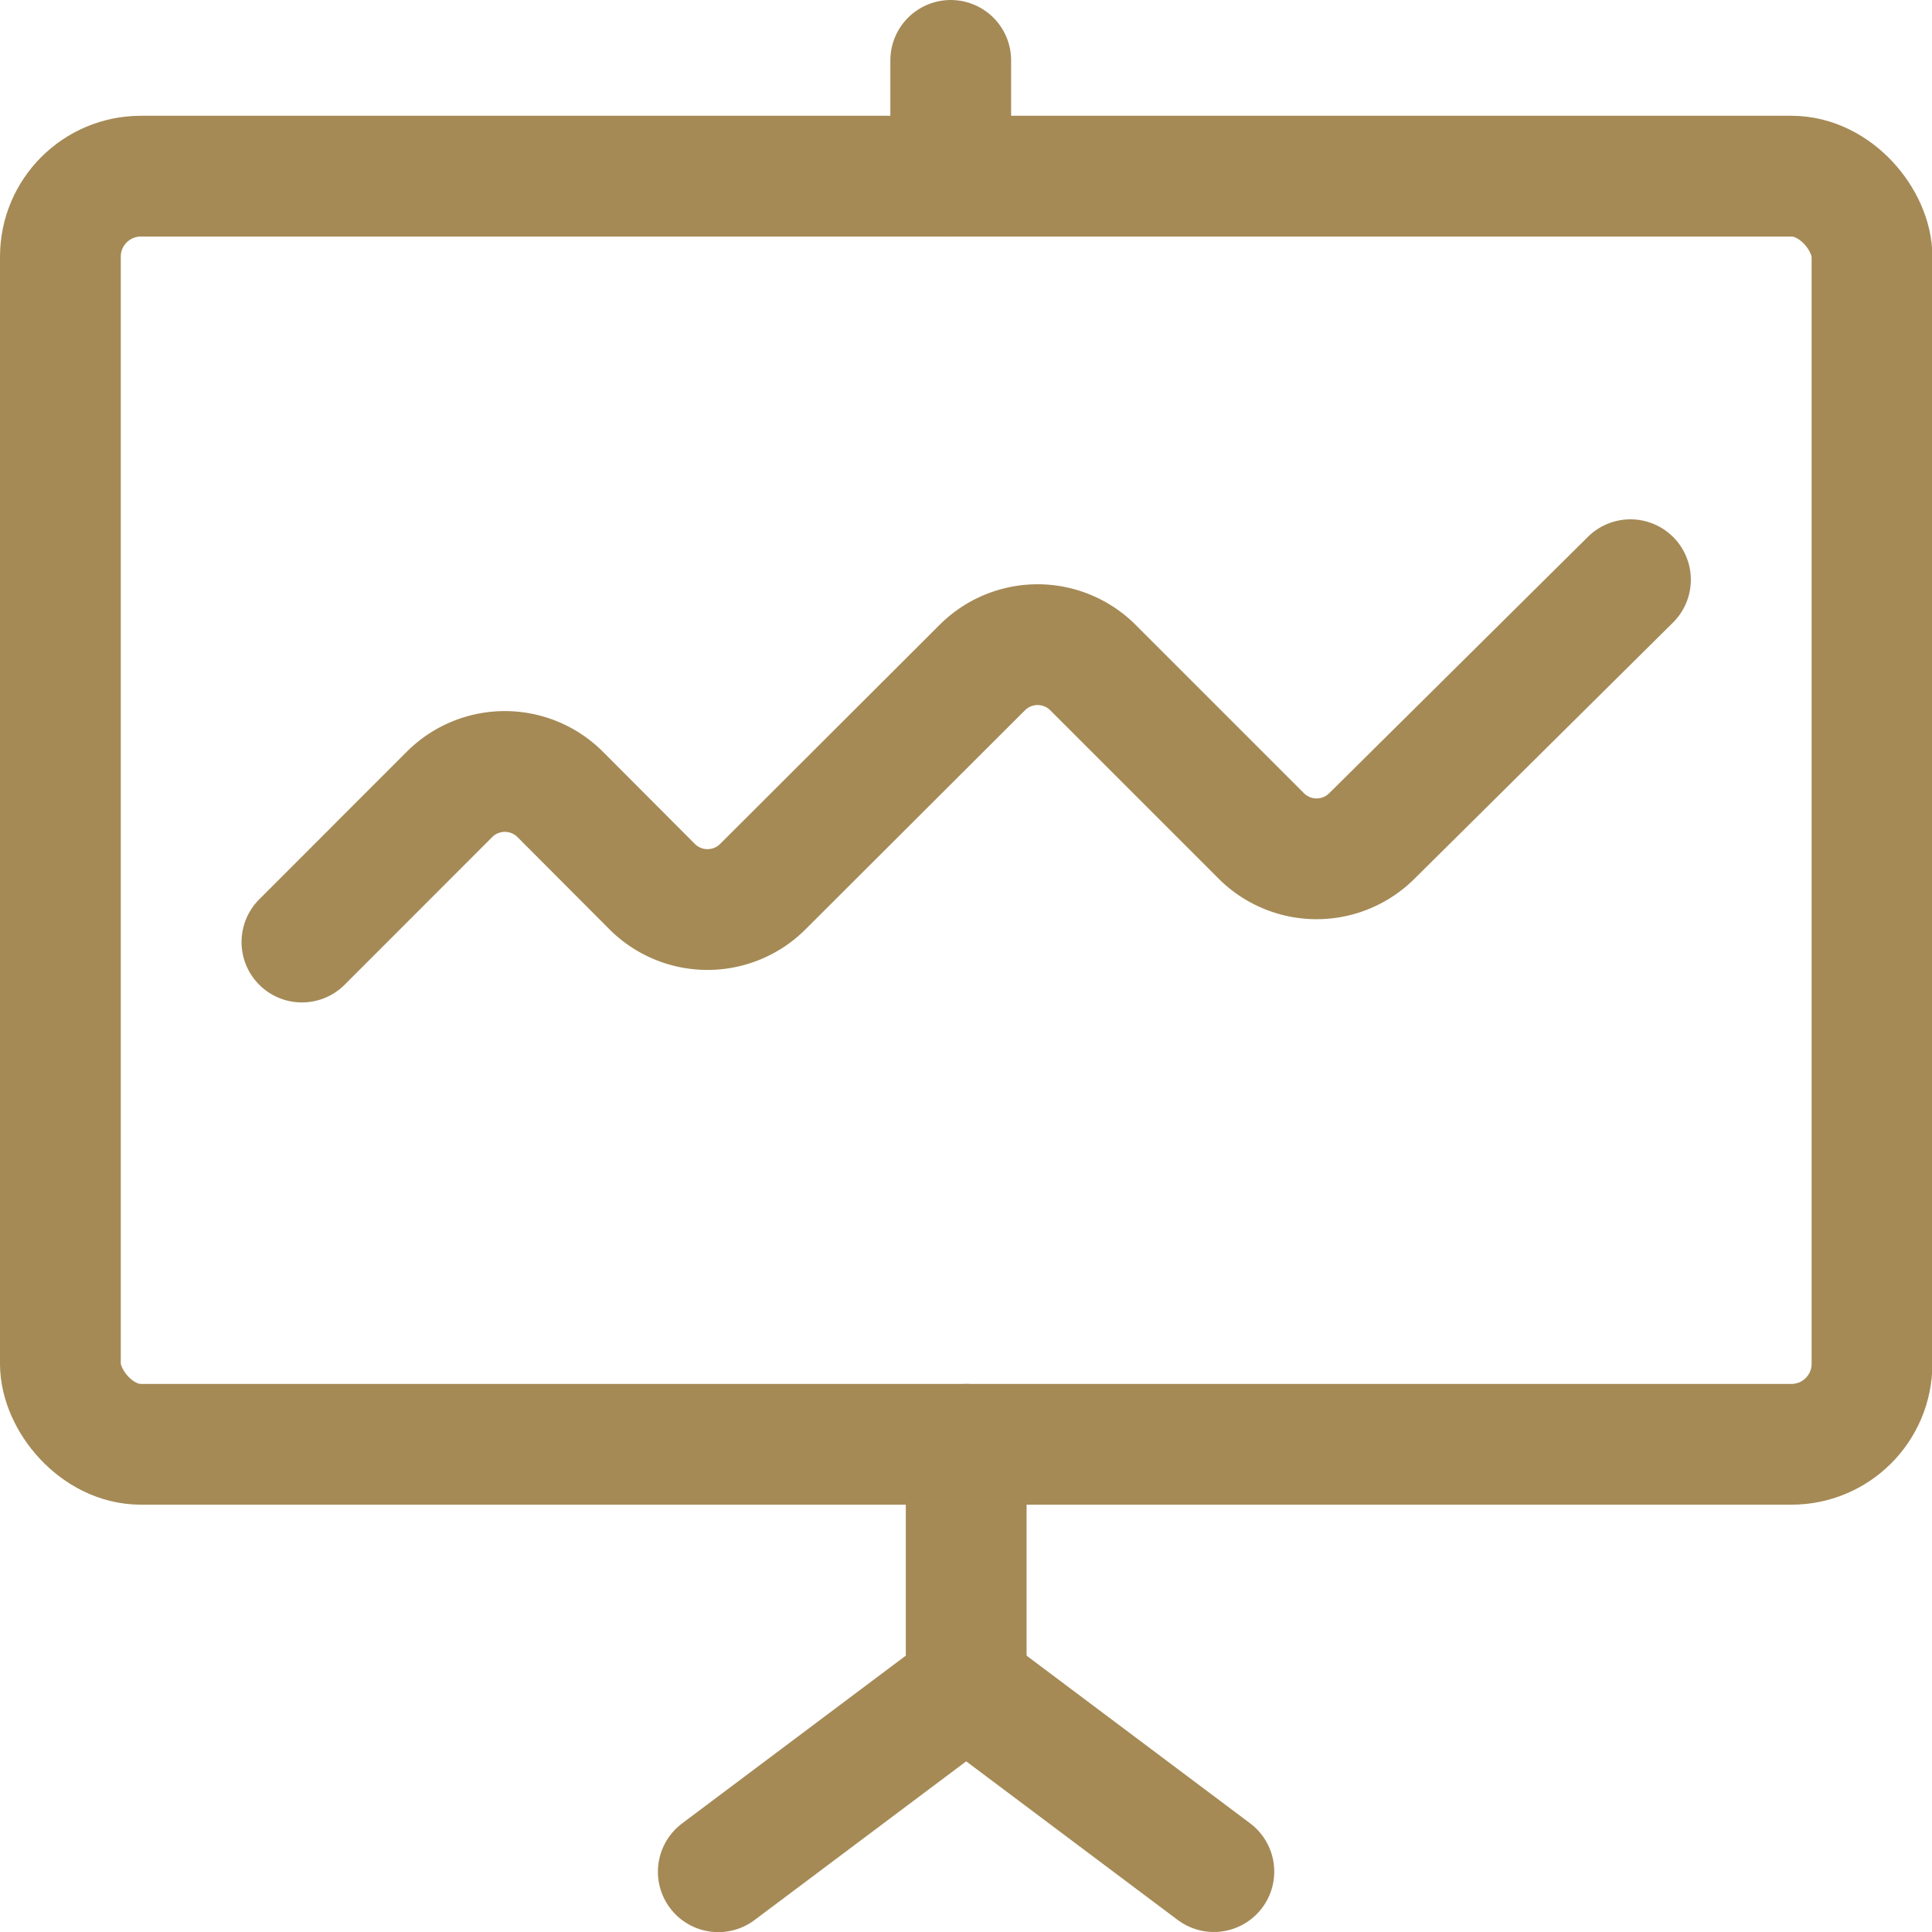
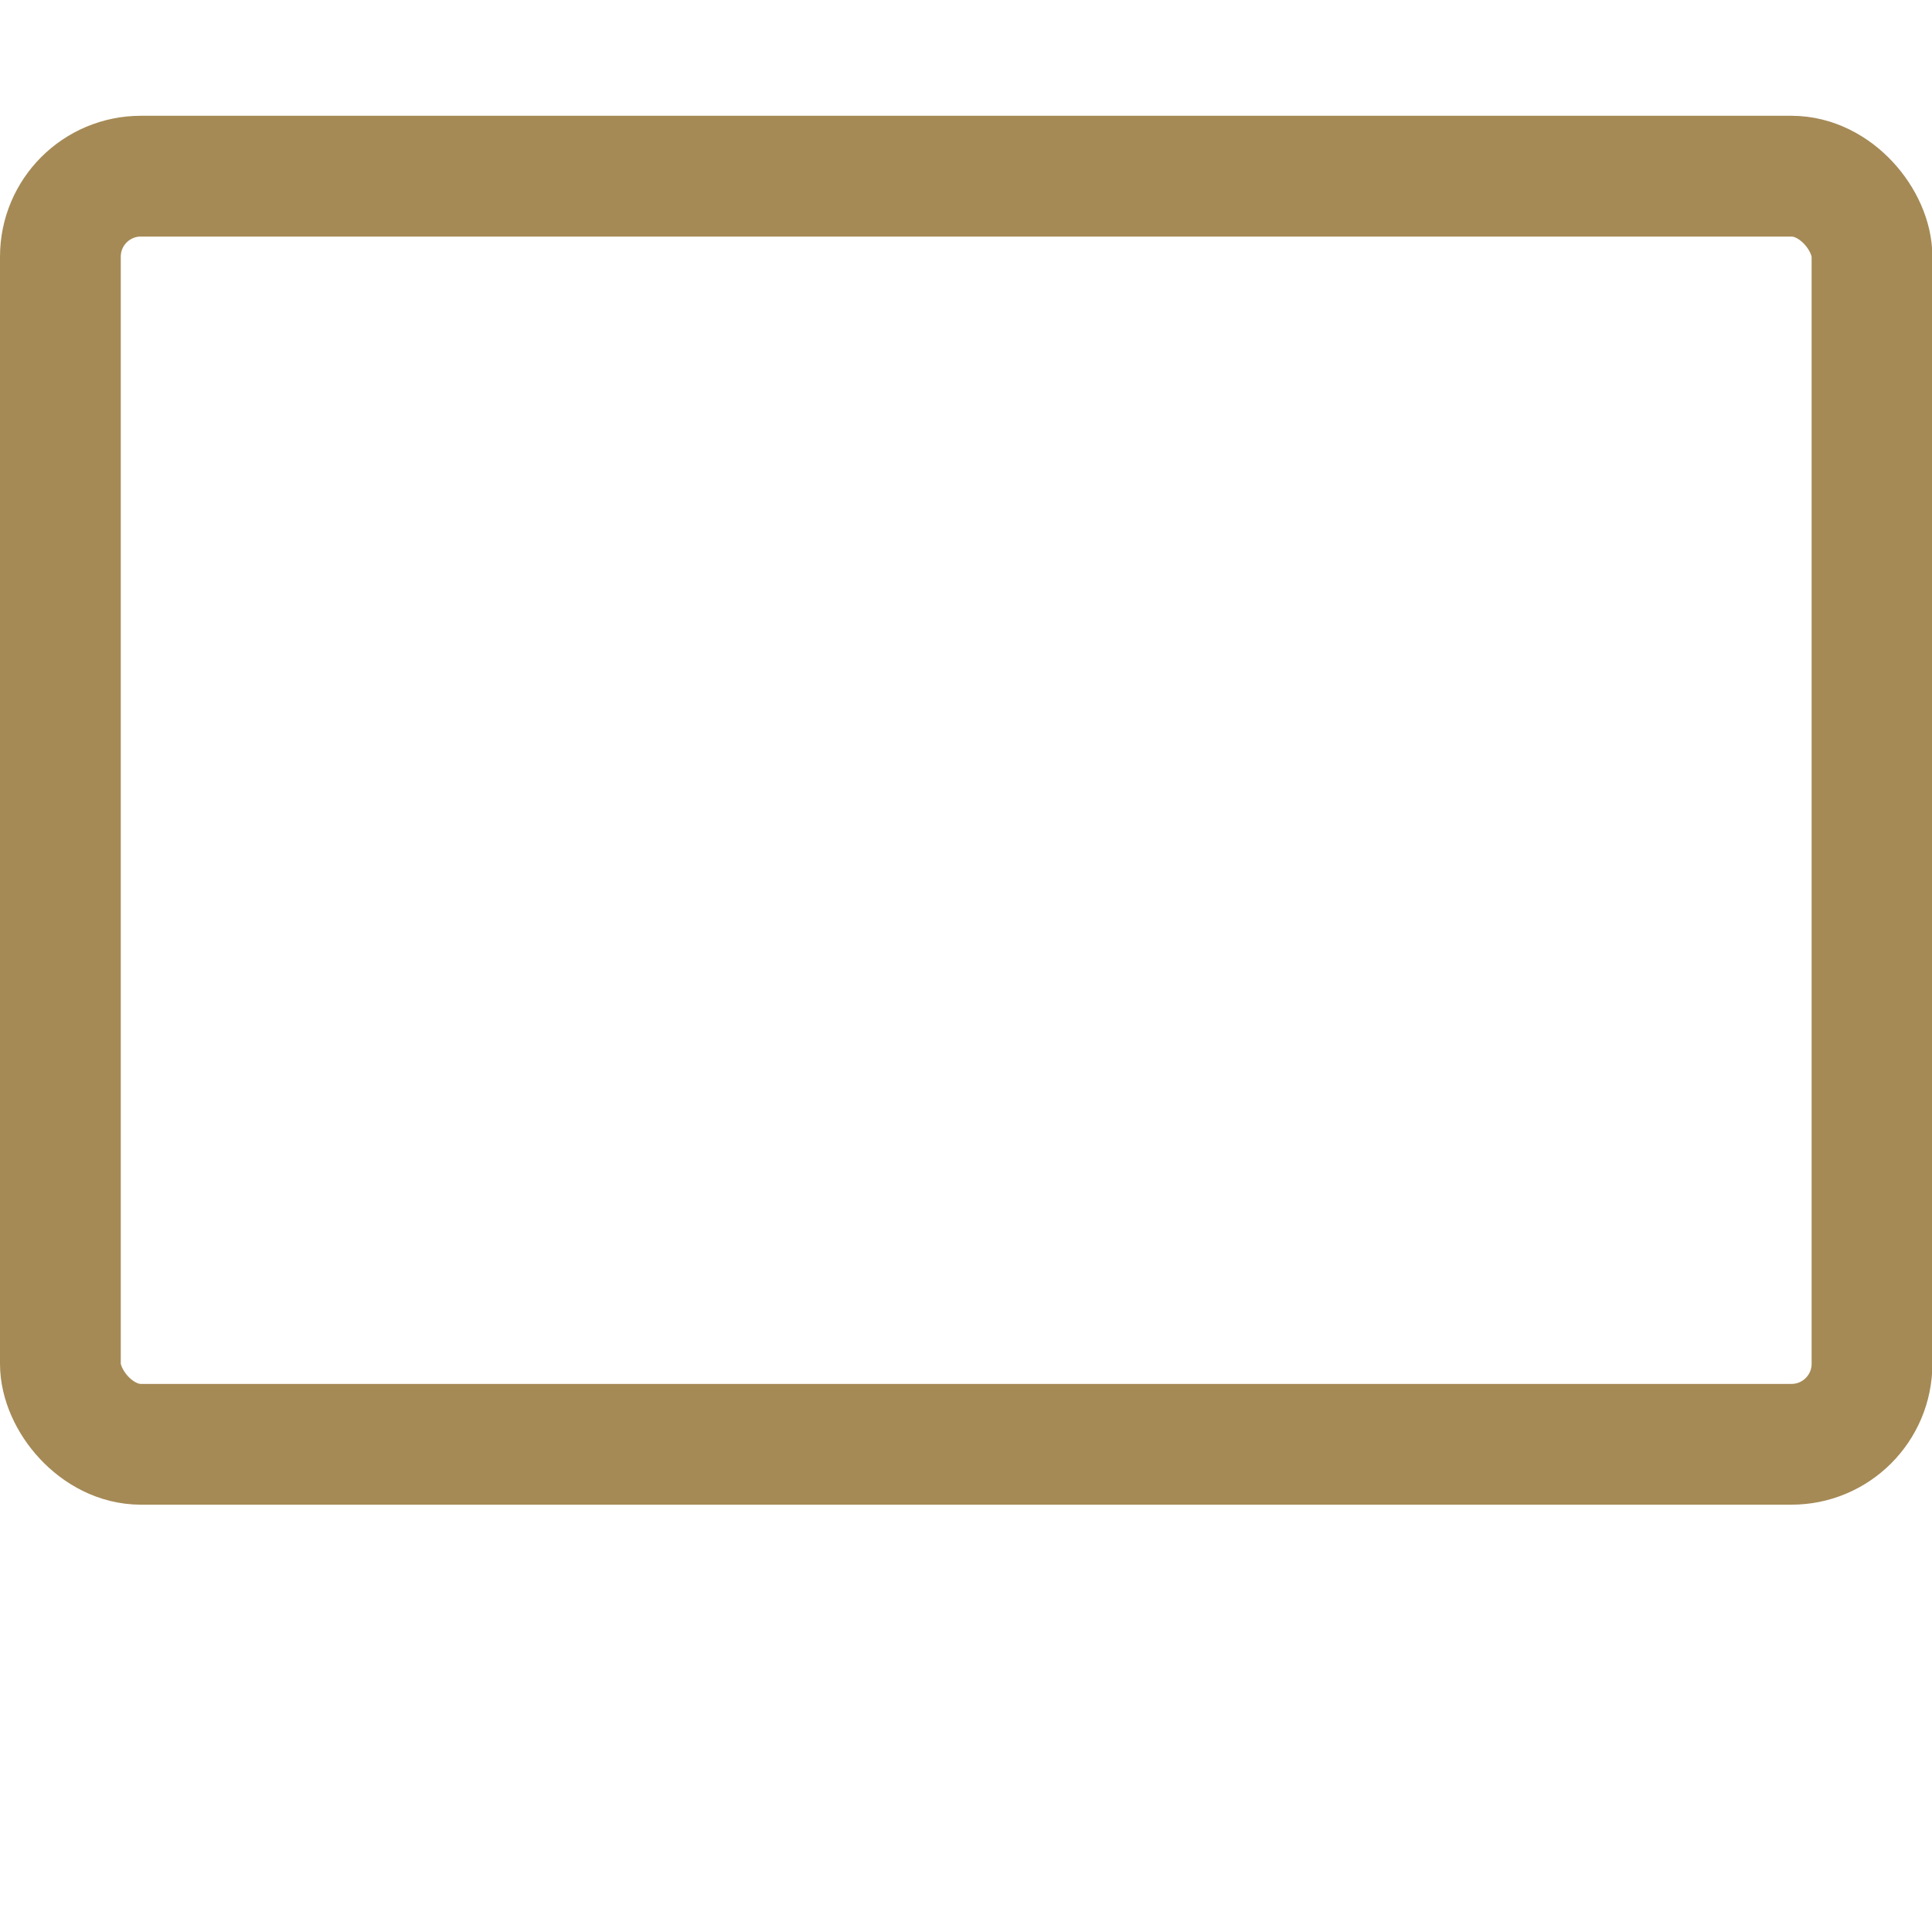
<svg xmlns="http://www.w3.org/2000/svg" xmlns:ns1="http://sodipodi.sourceforge.net/DTD/sodipodi-0.dtd" xmlns:ns2="http://www.inkscape.org/namespaces/inkscape" viewBox="0 0 40 40" id="svg2" ns1:docname="icon-performance-presentation-graph-gold@40x40.svg" ns2:version="1.4 (e7c3feb100, 2024-10-09)">
  <defs id="defs2" />
  <g transform="matrix(1.667,0,0,1.667,0,0)" id="g2" style="stroke:#a58a56;stroke-opacity:1">
    <defs id="defs1">
      <style id="style1">.a{fill:none;stroke:#ffffff;stroke-linecap:round;stroke-linejoin:round;stroke-width:1.5px;}</style>
    </defs>
    <title id="title1">performance-presentation-graph</title>
-     <path class="a" d="M3.75,11.7,5.583,9.866a.972.972,0,0,1,1.374,0L8.1,11.012a.972.972,0,0,0,1.374,0L12.2,8.291a.972.972,0,0,1,1.374,0l2.091,2.091a.972.972,0,0,0,1.374,0L20.25,7.2" id="path1" style="stroke:#a58a56;stroke-opacity:1" />
-     <line class="a" x1="11.808" y1="0.75" x2="11.808" y2="2.188" id="line1" style="stroke:#a58a56;stroke-opacity:1" />
    <rect class="a" x="0.75" y="2.188" width="22.5" height="15.75" rx="1" ry="1" id="rect1" style="stroke:#a58a56;stroke-opacity:1" />
-     <line class="a" x1="12" y1="17.938" x2="12" y2="20.938" id="line2" style="stroke:#a58a56;stroke-opacity:1" />
-     <polyline class="a" points="8.921 23.247 12 20.938 15.076 23.245" id="polyline2" style="stroke:#a58a56;stroke-opacity:1" />
  </g>
</svg>